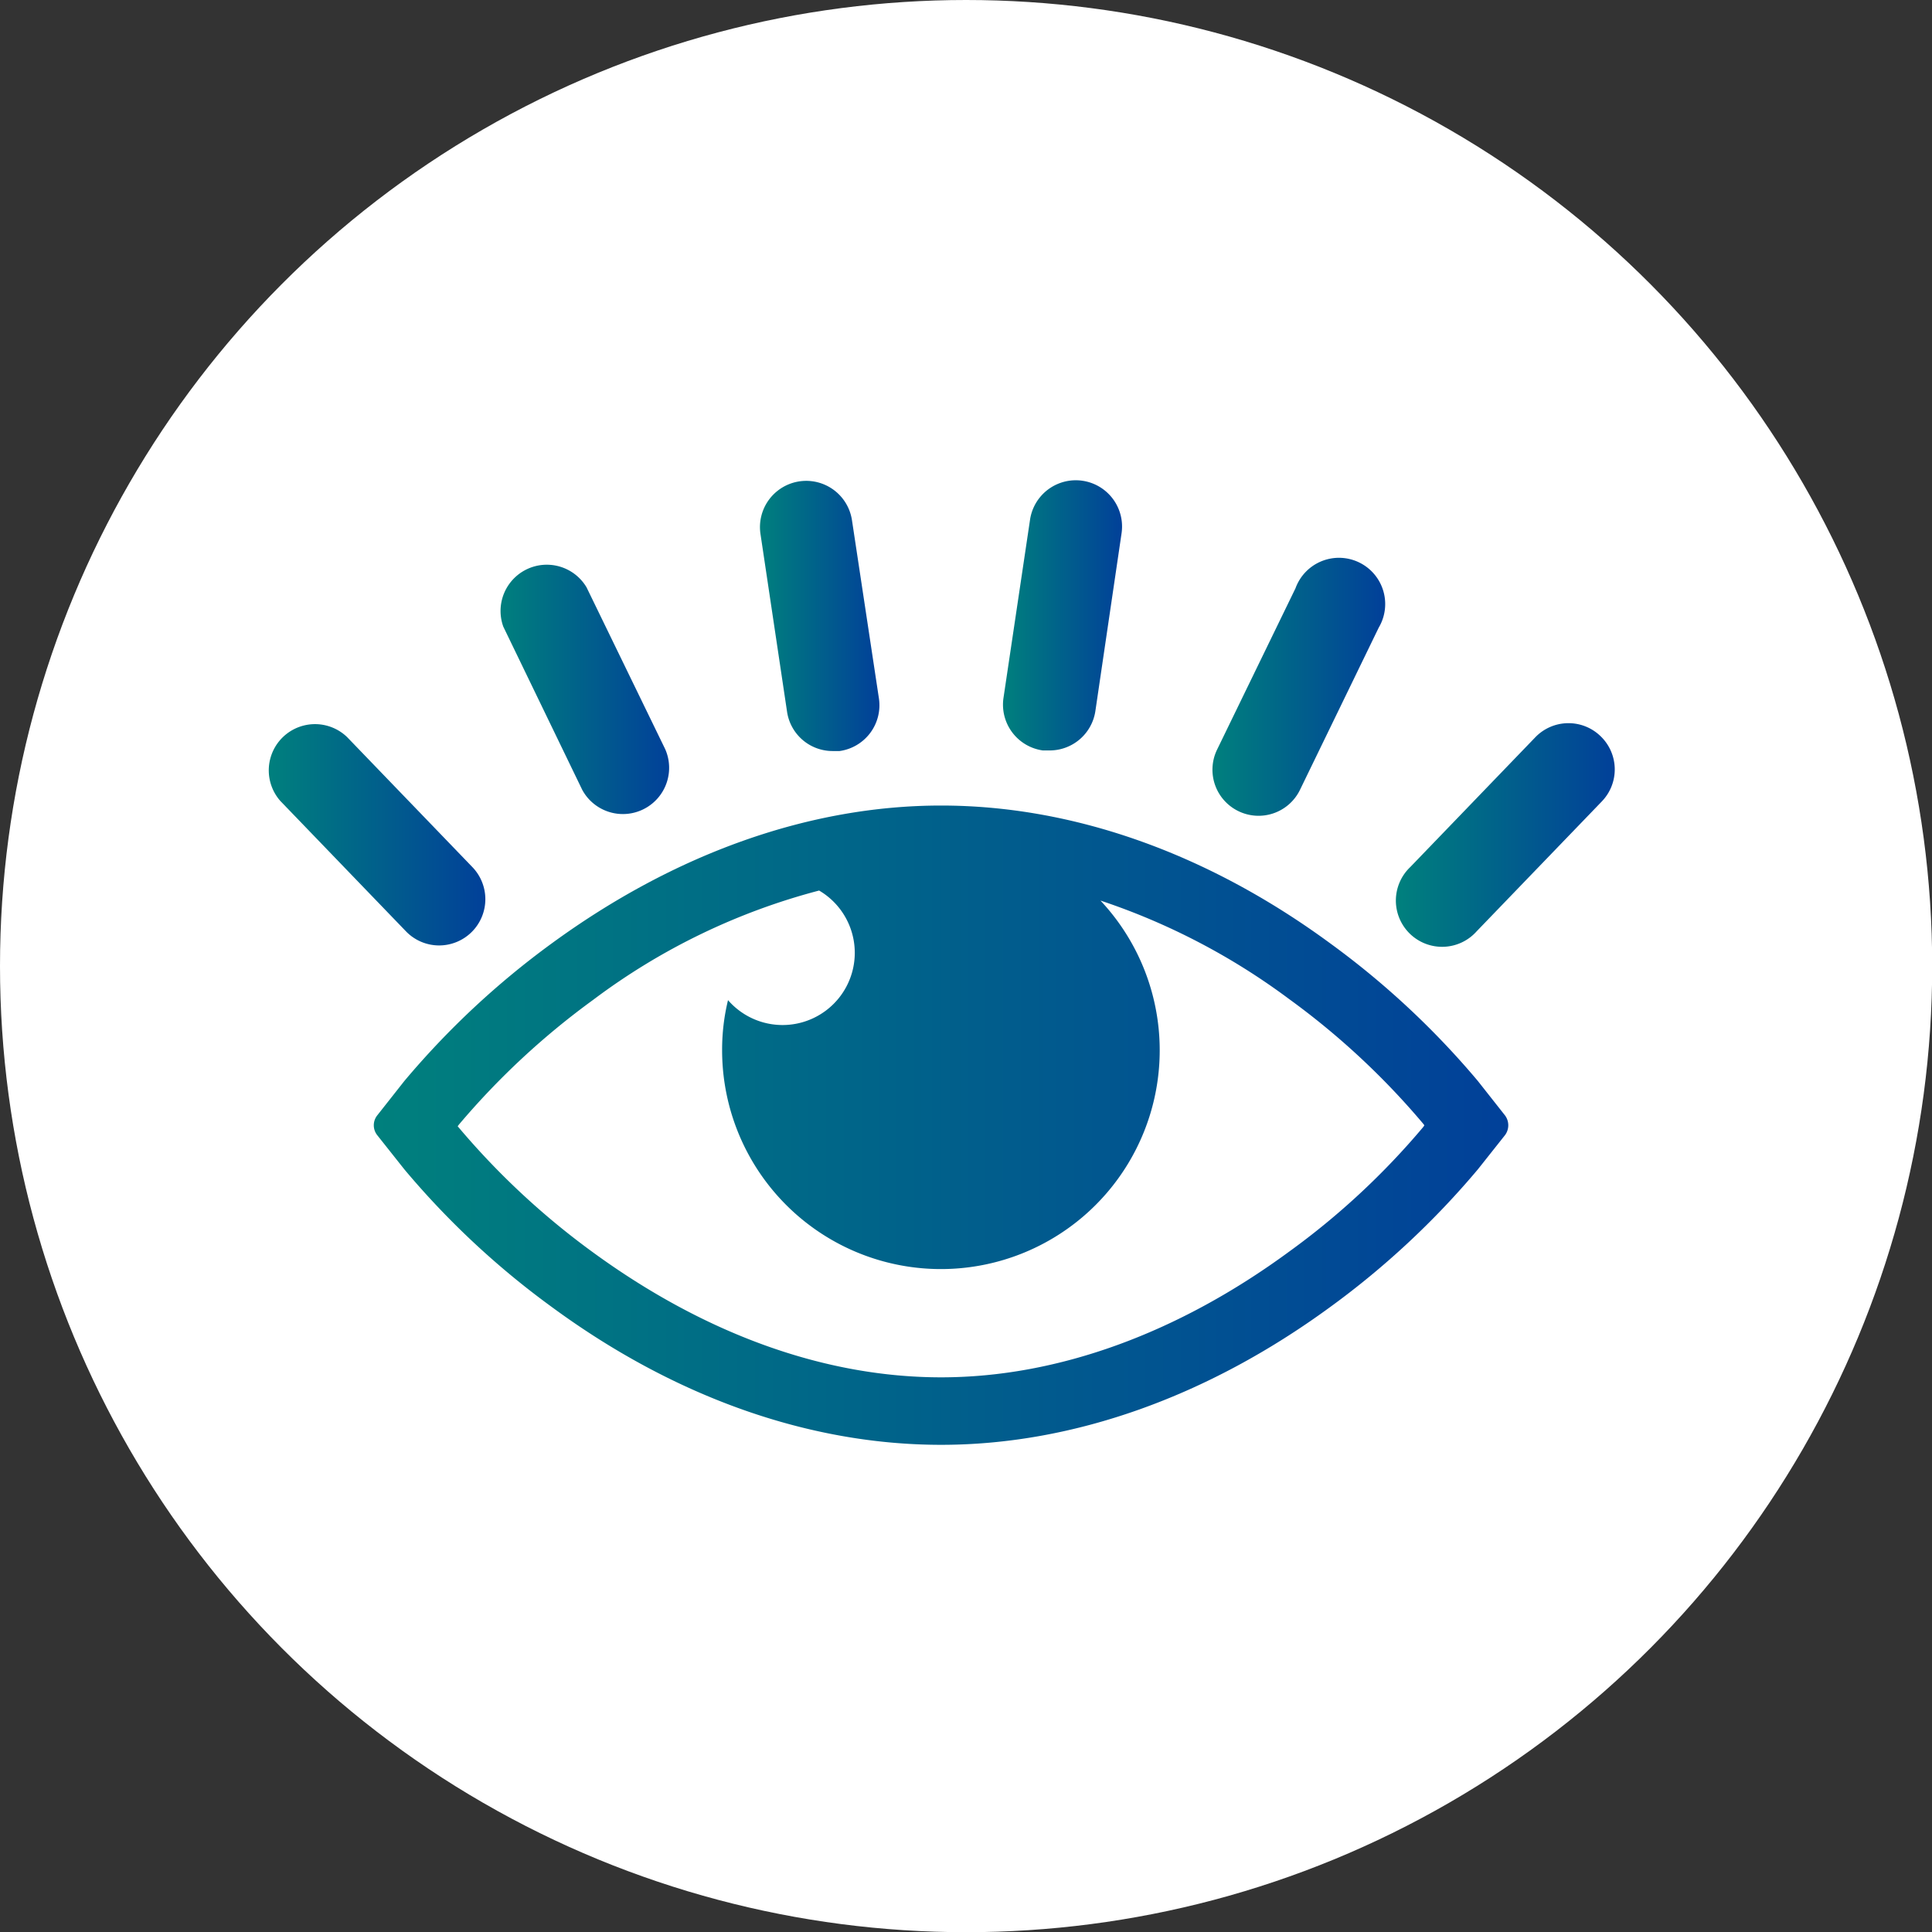
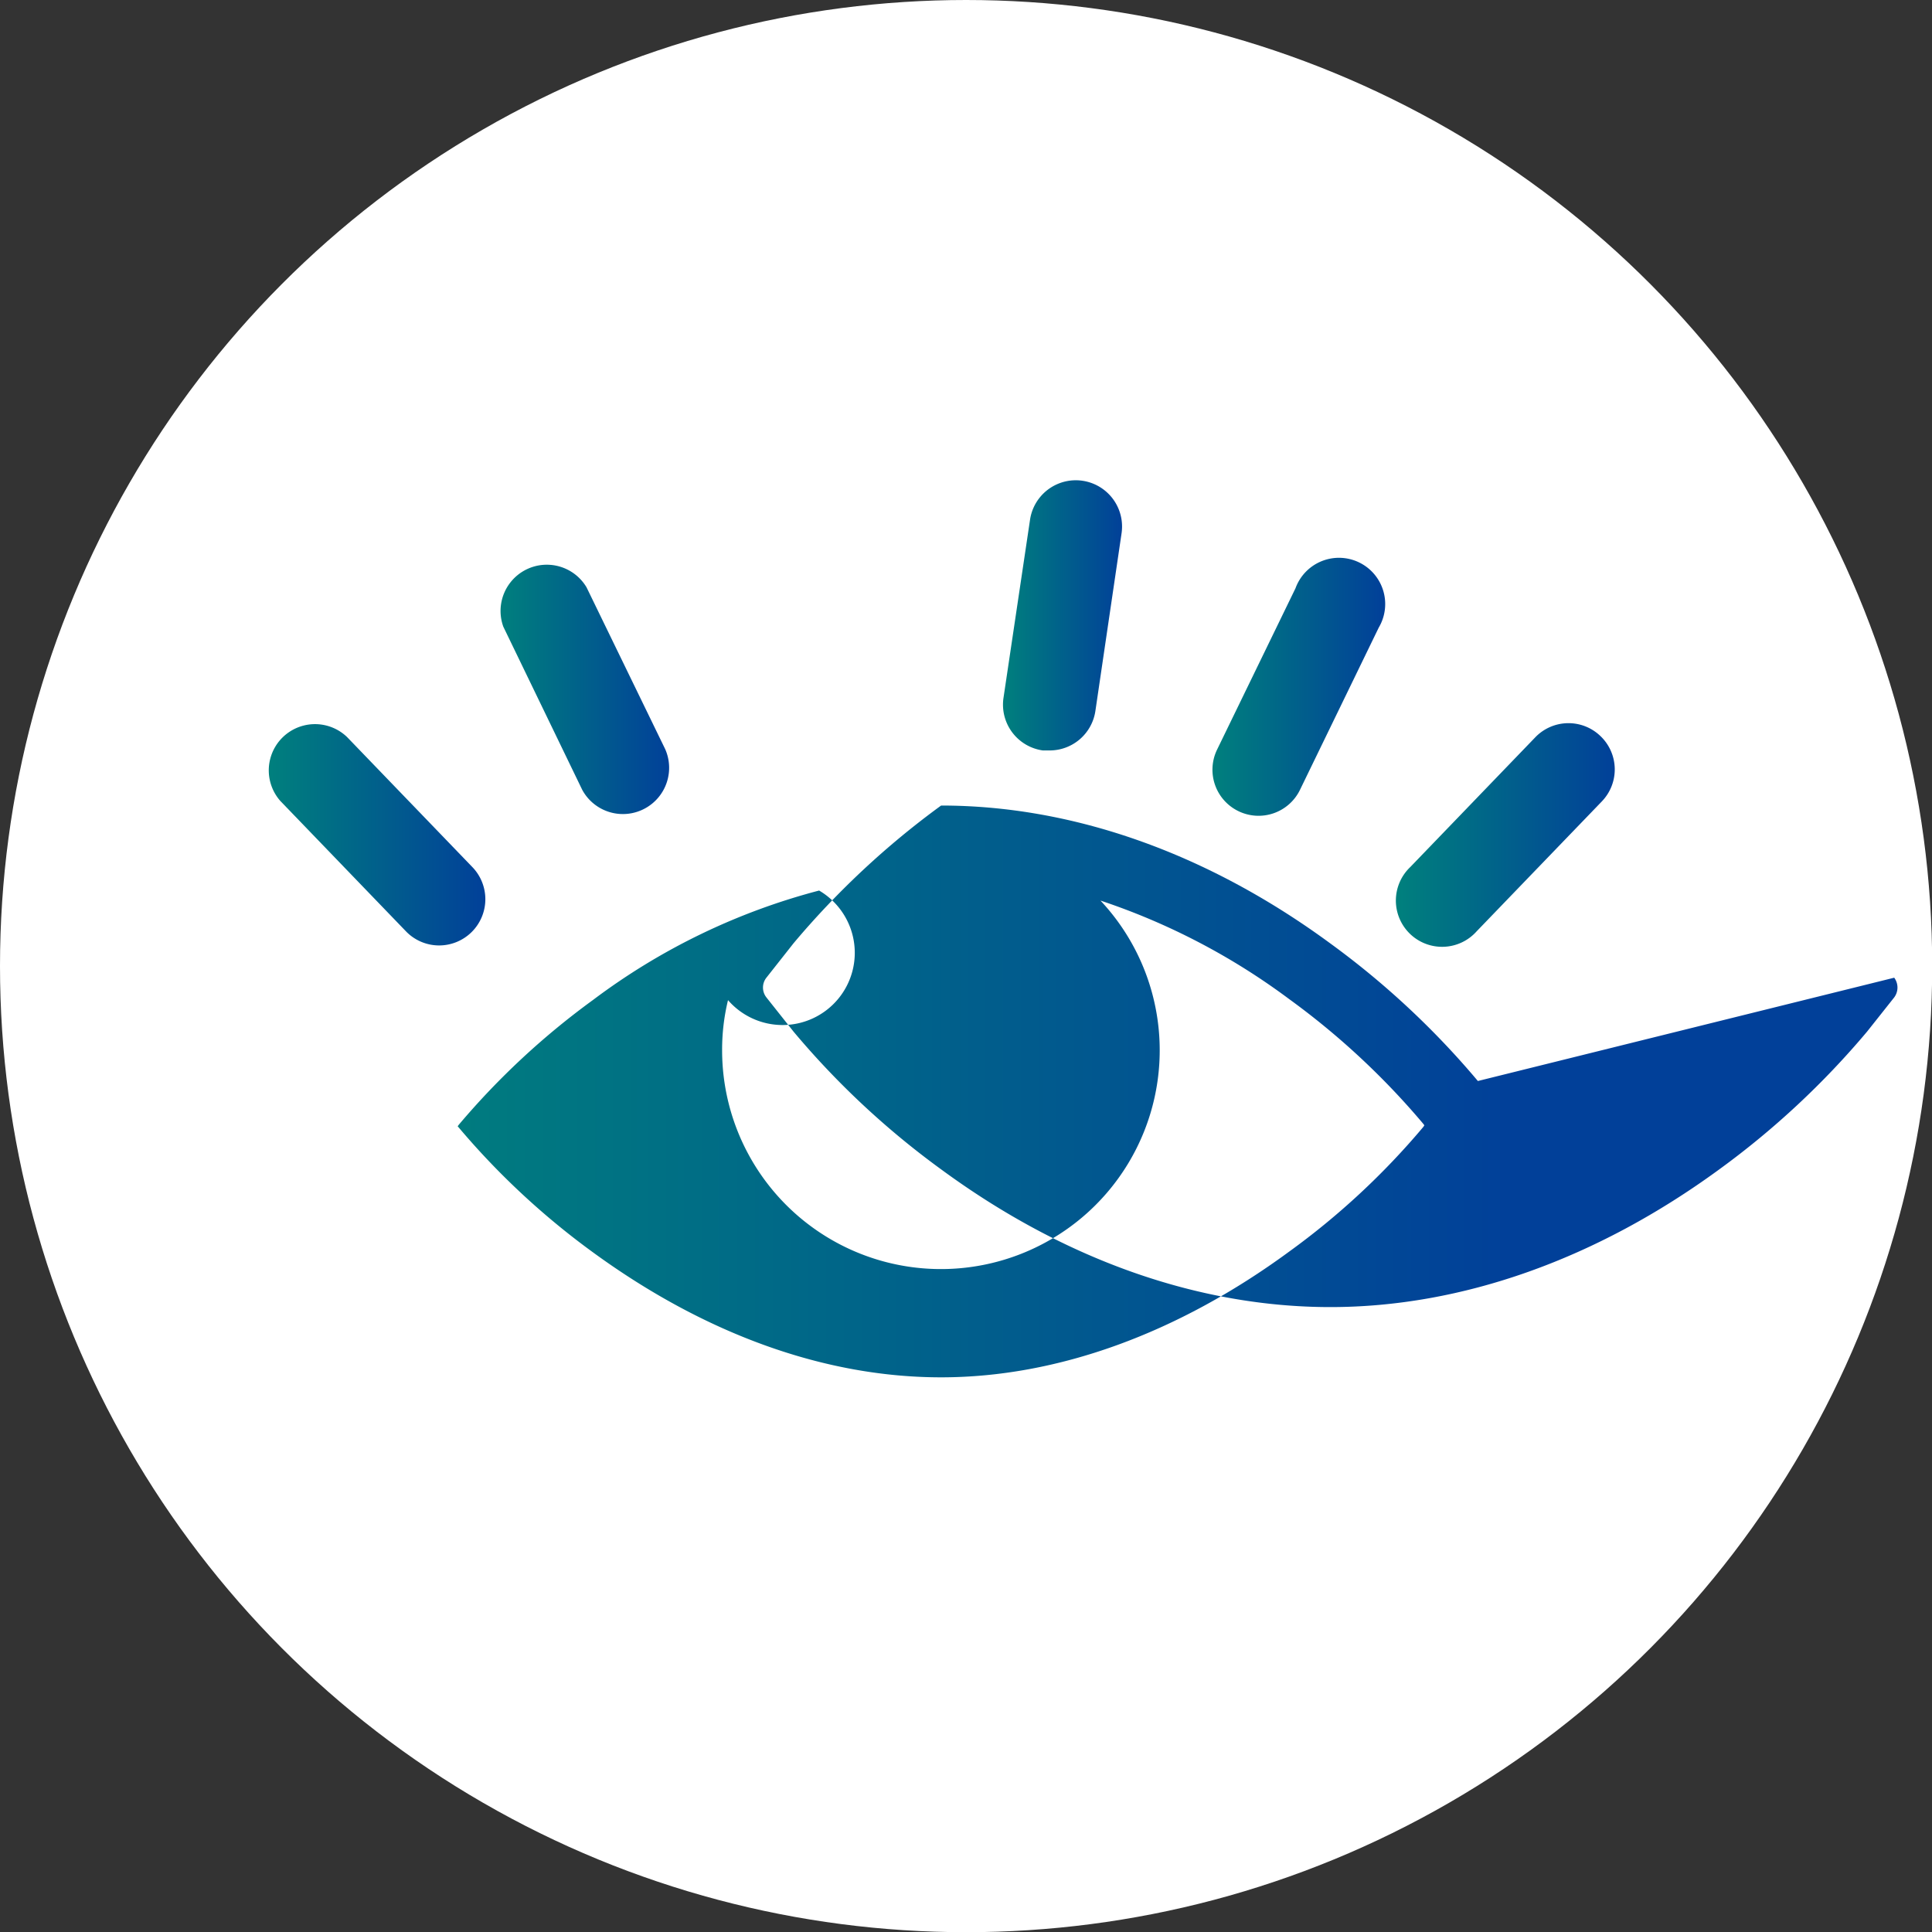
<svg xmlns="http://www.w3.org/2000/svg" xmlns:xlink="http://www.w3.org/1999/xlink" viewBox="0 0 98.19 98.19">
  <rect x="0" y="0" width="98.19" height="98.19" fill="#333333" stroke="none" />
  <defs>
    <style>.cls-1{fill:#fff;}.cls-2{fill:url(#名称未設定グラデーション_69);}.cls-3{fill:url(#名称未設定グラデーション_69-2);}.cls-4{fill:url(#名称未設定グラデーション_69-3);}.cls-5{fill:url(#名称未設定グラデーション_69-4);}.cls-6{fill:url(#名称未設定グラデーション_69-5);}.cls-7{fill:url(#名称未設定グラデーション_69-6);}.cls-8{fill:url(#名称未設定グラデーション_69-7);}</style>
    <linearGradient id="名称未設定グラデーション_69" x1="13.6" y1="42.4" x2="24.65" y2="42.4" gradientUnits="userSpaceOnUse">
      <stop offset="0" stop-color="#00807d" />
      <stop offset="1" stop-color="#014099" />
    </linearGradient>
    <linearGradient id="名称未設定グラデーション_69-2" x1="25.34" y1="34.99" x2="34.05" y2="34.99" xlink:href="#名称未設定グラデーション_69" />
    <linearGradient id="名称未設定グラデーション_69-3" x1="38.6" y1="31.29" x2="44.67" y2="31.29" xlink:href="#名称未設定グラデーション_69" />
    <linearGradient id="名称未設定グラデーション_69-4" x1="50.99" y1="31.29" x2="57.06" y2="31.29" xlink:href="#名称未設定グラデーション_69" />
    <linearGradient id="名称未設定グラデーション_69-5" x1="61.61" y1="34.99" x2="70.32" y2="34.99" xlink:href="#名称未設定グラデーション_69" />
    <linearGradient id="名称未設定グラデーション_69-6" x1="71.01" y1="42.4" x2="82.06" y2="42.4" xlink:href="#名称未設定グラデーション_69" />
    <linearGradient id="名称未設定グラデーション_69-7" x1="18.99" y1="57.2" x2="76.67" y2="57.2" xlink:href="#名称未設定グラデーション_69" />
  </defs>
  <title>アセット 15</title>
  <g id="レイヤー_2" data-name="レイヤー 2">
    <g id="img_svg">
      <circle class="cls-1" cx="49.1" cy="49.1" r="49.1" />
      <path class="cls-2" d="M22.3,48.05a2.35,2.35,0,0,0,1.69-4l-6.35-6.59a2.35,2.35,0,0,0-3.39,3.25l6.36,6.6A2.34,2.34,0,0,0,22.3,48.05Z" />
      <path class="cls-3" d="M29.59,40.14a2.35,2.35,0,0,0,4.22-2.06l-4-8.23a2.35,2.35,0,0,0-4.23,2Z" />
-       <path class="cls-4" d="M40,36.17a2.34,2.34,0,0,0,2.31,2l.36,0a2.35,2.35,0,0,0,2-2.67l-1.37-9.06a2.35,2.35,0,0,0-4.65.7Z" />
      <path class="cls-5" d="M53,38.14l.35,0a2.35,2.35,0,0,0,2.32-2L57,27.11a2.35,2.35,0,0,0-4.65-.7L51,35.47A2.35,2.35,0,0,0,53,38.14Z" />
      <path class="cls-6" d="M62.93,41.22a2.34,2.34,0,0,0,3.14-1.08l4-8.24a2.35,2.35,0,1,0-4.23-2l-4,8.23A2.34,2.34,0,0,0,62.93,41.22Z" />
      <path class="cls-7" d="M81.34,37.41a2.34,2.34,0,0,0-3.32.07l-6.35,6.59a2.35,2.35,0,1,0,3.38,3.26l6.36-6.6A2.34,2.34,0,0,0,81.34,37.41Z" />
-       <path class="cls-8" d="M75.11,54.94a42.37,42.37,0,0,0-7.51-7c-6.25-4.59-13.09-7-19.77-7s-13.52,2.43-19.78,7a42.39,42.39,0,0,0-7.5,7l-1.38,1.75a.81.81,0,0,0,0,1l1.38,1.74a42.05,42.05,0,0,0,7.5,7c6.26,4.6,13.1,7,19.78,7s13.52-2.43,19.77-7a42.37,42.37,0,0,0,7.51-7l1.38-1.74a.84.84,0,0,0,0-1Zm-2.77,2.33a38,38,0,0,1-6.82,6.34C59.87,67.76,53.75,70,47.83,70s-12-2.2-17.69-6.35a38.77,38.77,0,0,1-6.82-6.34l-.06-.07.06-.08a38.77,38.77,0,0,1,6.82-6.34,33,33,0,0,1,11.49-5.56A3.67,3.67,0,1,1,37,50.83a10.64,10.64,0,0,0-.3,2.54,11.12,11.12,0,1,0,19.23-7.6,34,34,0,0,1,9.58,5,38.44,38.44,0,0,1,6.82,6.34l.06.08Z" />
+       <path class="cls-8" d="M75.11,54.94a42.37,42.37,0,0,0-7.51-7c-6.25-4.59-13.09-7-19.77-7a42.39,42.39,0,0,0-7.5,7l-1.38,1.75a.81.81,0,0,0,0,1l1.38,1.74a42.05,42.05,0,0,0,7.5,7c6.26,4.6,13.1,7,19.78,7s13.52-2.43,19.77-7a42.37,42.37,0,0,0,7.51-7l1.38-1.74a.84.84,0,0,0,0-1Zm-2.77,2.33a38,38,0,0,1-6.82,6.34C59.87,67.76,53.75,70,47.83,70s-12-2.2-17.69-6.35a38.77,38.77,0,0,1-6.82-6.34l-.06-.07.06-.08a38.77,38.77,0,0,1,6.82-6.34,33,33,0,0,1,11.49-5.56A3.67,3.67,0,1,1,37,50.83a10.64,10.64,0,0,0-.3,2.54,11.12,11.12,0,1,0,19.23-7.6,34,34,0,0,1,9.58,5,38.44,38.44,0,0,1,6.82,6.34l.06.08Z" />
    </g>
  </g>
</svg>